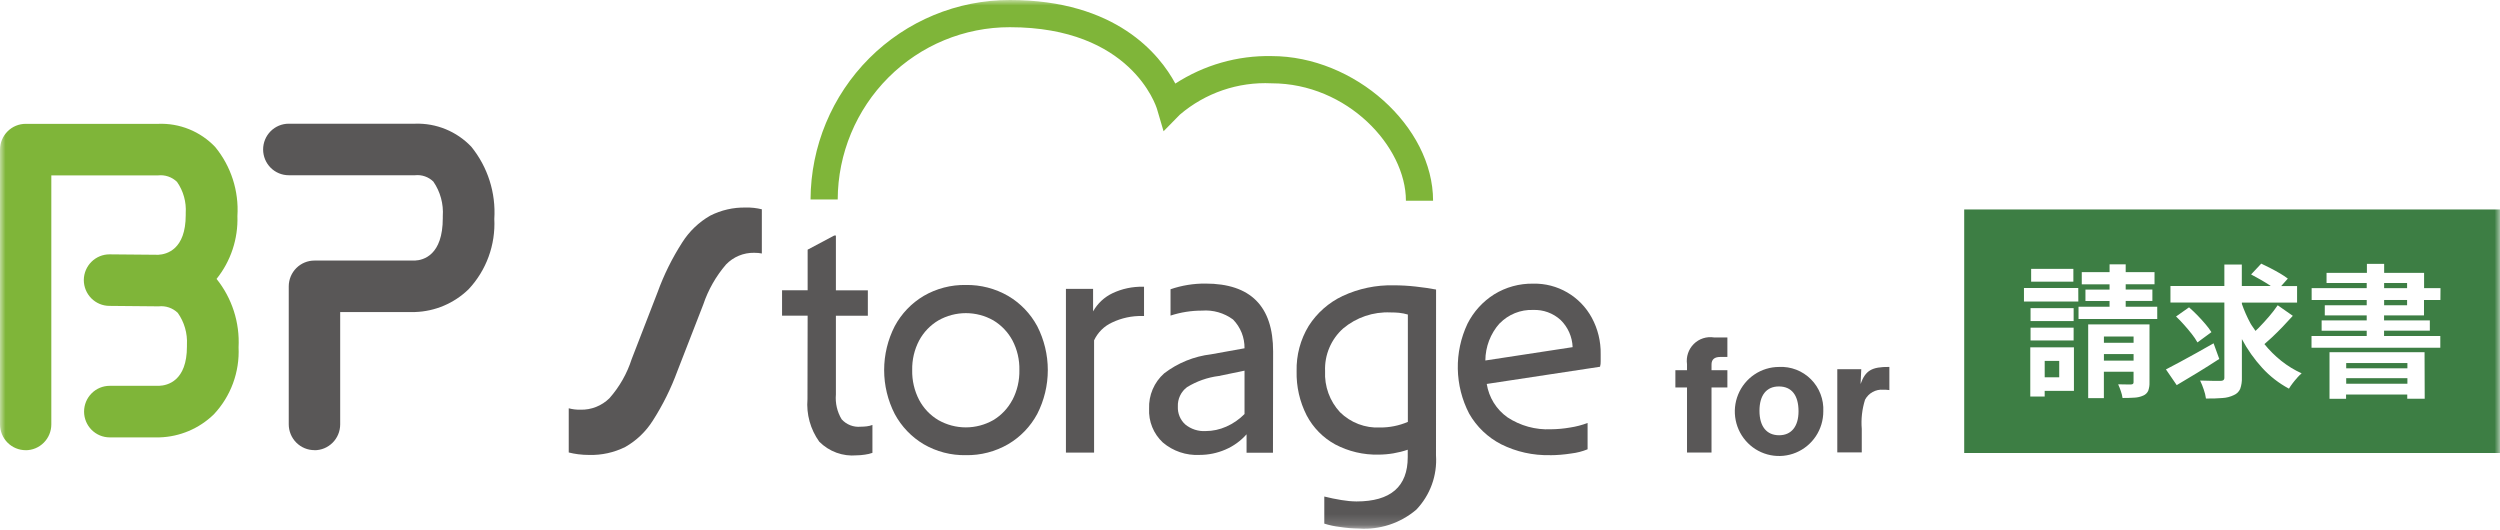
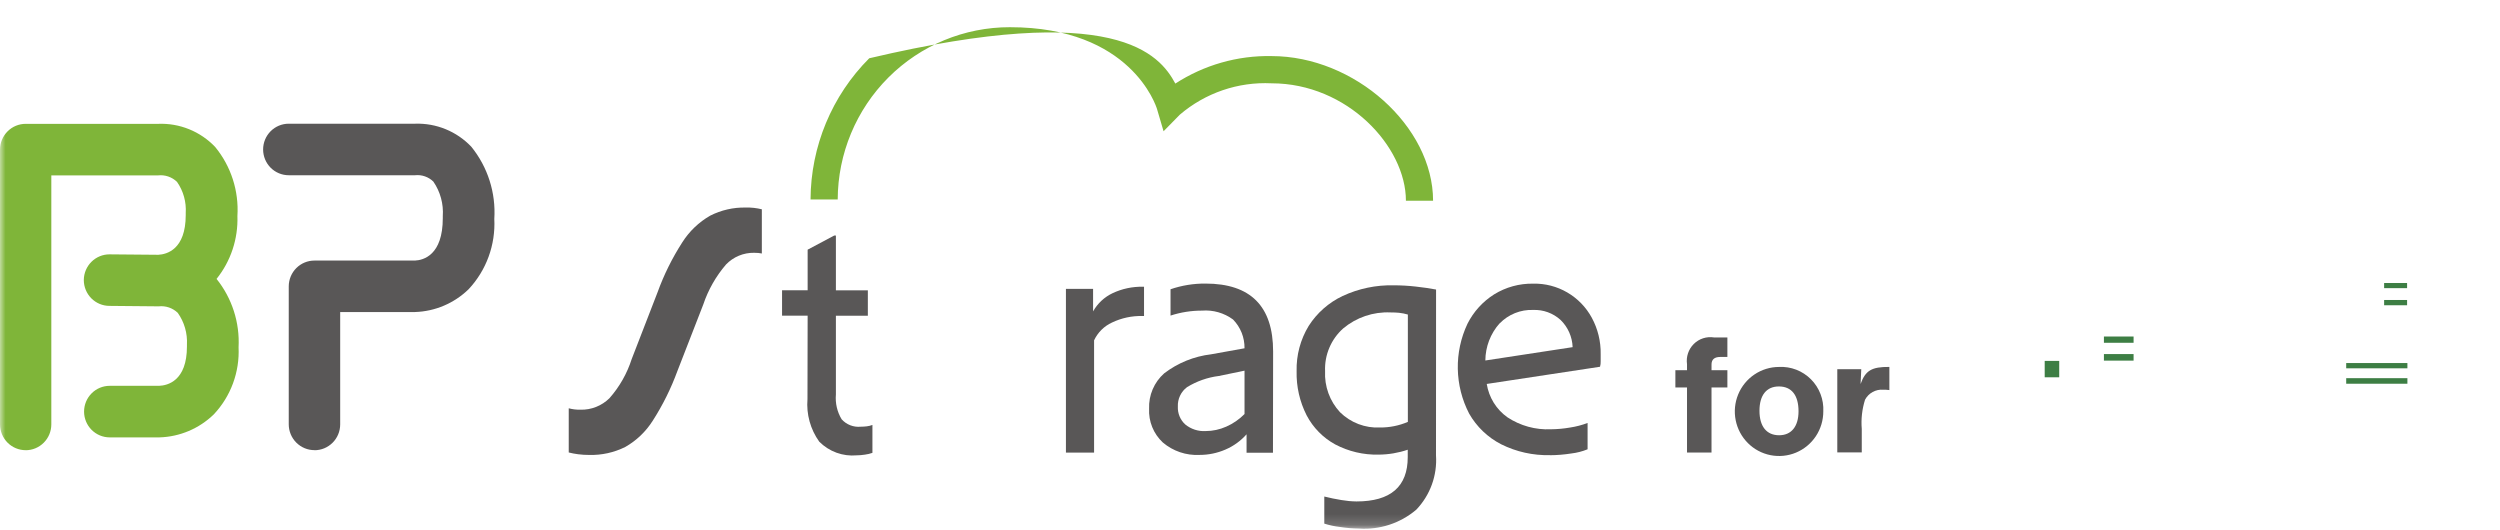
<svg xmlns="http://www.w3.org/2000/svg" width="231" height="49" viewBox="0 0 231 49" fill="none">
  <mask id="mask0_3701_13376" style="mask-type:luminance" maskUnits="userSpaceOnUse" x="0" y="0" width="231" height="49">
    <path d="M231 0H0V48.836H231V0Z" fill="white" />
  </mask>
  <g mask="url(#mask0_3701_13376)">
    <path d="M197.143 32.716H194.402V33.322H197.143V32.716Z" fill="#3D7E44" />
    <path d="M222.444 34.943H216.789V35.457H222.444V34.943Z" fill="#3D7E44" />
    <path d="M190.272 33.347H188.93V34.862H190.272V33.347Z" fill="#3D7E44" />
    <path d="M222.444 33.545H216.789V34.032H222.444V33.545Z" fill="#3D7E44" />
    <path d="M197.143 31.094H194.402V31.673H197.143V31.094Z" fill="#3D7E44" />
    <path d="M222.415 27.719H220.293V28.206H222.415V27.719Z" fill="#3D7E44" />
-     <path d="M181.492 41.855H231.001V19.357H181.492V41.855ZM187.677 24.844H191.579V26.029H187.677V24.844ZM191.631 36.116H188.928V36.637H187.598V32.095H191.631V36.116ZM191.602 31.462H187.623V30.275H191.604L191.602 31.462ZM187.623 28.47H191.604V29.669H187.623V28.47ZM192.038 27.864H187.014V26.612H192.032L192.038 27.864ZM198.613 35.338C198.624 35.601 198.583 35.863 198.495 36.11C198.403 36.311 198.238 36.469 198.034 36.552C197.78 36.665 197.507 36.729 197.23 36.742C196.914 36.763 196.546 36.774 196.124 36.774C196.09 36.551 196.035 36.333 195.959 36.121C195.889 35.913 195.808 35.709 195.717 35.51C195.954 35.519 196.194 35.522 196.434 35.522H196.916C196.981 35.523 197.044 35.502 197.095 35.463C197.131 35.415 197.147 35.356 197.14 35.297V34.35H194.398V36.788H192.948V29.972H198.615L198.613 35.338ZM199.33 29.473H192.056V28.34H194.923V27.813H192.695V26.758H194.923V26.271H192.355V25.147H194.925V24.426H196.414V25.147H199.078V26.267H196.414V26.754H198.88V27.809H196.414V28.34H199.328L199.33 29.473ZM201.122 35.576L200.133 34.133C200.502 33.94 200.926 33.715 201.406 33.461C201.885 33.206 202.394 32.927 202.934 32.624C203.472 32.319 204.01 32.019 204.535 31.722L205.06 33.165C204.403 33.594 203.725 34.022 203.026 34.449C202.327 34.876 201.692 35.257 201.121 35.591M201.069 29.242L202.266 28.398C202.52 28.618 202.778 28.863 203.044 29.135C203.309 29.408 203.554 29.676 203.782 29.947C203.985 30.181 204.17 30.429 204.336 30.69L203.044 31.639C202.894 31.371 202.723 31.115 202.531 30.876C202.312 30.595 202.074 30.308 201.814 30.019C201.577 29.747 201.326 29.488 201.063 29.242M212.265 34.904C212.115 35.066 211.973 35.237 211.836 35.418C211.714 35.575 211.602 35.74 211.499 35.912C210.576 35.419 209.743 34.773 209.035 34C208.297 33.194 207.664 32.298 207.15 31.332V34.871C207.166 35.234 207.113 35.597 206.992 35.939C206.877 36.195 206.67 36.397 206.413 36.505C206.087 36.663 205.733 36.755 205.372 36.776C204.859 36.819 204.345 36.834 203.83 36.823C203.791 36.54 203.723 36.262 203.626 35.993C203.533 35.709 203.421 35.432 203.291 35.163C203.694 35.179 204.078 35.19 204.443 35.19H205.187C205.281 35.2 205.375 35.174 205.451 35.118C205.481 35.086 205.503 35.047 205.517 35.005C205.531 34.963 205.536 34.919 205.531 34.875V27.957H200.549V26.428H205.531V24.444H207.144V26.428H209.82C209.784 26.403 209.766 26.385 209.729 26.361C209.454 26.181 209.168 26.009 208.865 25.834C208.562 25.66 208.275 25.501 208.001 25.36L208.938 24.359C209.201 24.479 209.487 24.62 209.795 24.781C210.103 24.938 210.399 25.104 210.691 25.273C210.934 25.417 211.169 25.573 211.395 25.742L210.783 26.43H212.25V27.959H207.15V28.085C207.366 28.703 207.63 29.302 207.942 29.877C208.078 30.124 208.259 30.338 208.408 30.575C208.515 30.472 208.607 30.394 208.718 30.277C209.043 29.943 209.36 29.596 209.668 29.236C209.95 28.908 210.215 28.564 210.46 28.206L211.856 29.182C211.557 29.516 211.241 29.857 210.906 30.205C210.572 30.552 210.238 30.883 209.904 31.195C209.664 31.419 209.449 31.606 209.232 31.796C209.693 32.367 210.215 32.885 210.788 33.342C211.366 33.803 211.999 34.191 212.672 34.496C212.527 34.621 212.39 34.755 212.263 34.898M224.043 36.841H222.43V36.456H216.776V36.852H215.247V32.542H224.029L224.043 36.841ZM225.493 27.719H223.977V29.142H220.287V29.602H224.516V30.551H220.287V31.045H225.484V32.128H213.584V31.045H218.684V30.558H214.519V29.602H218.684V29.142H214.81V28.206H218.684V27.719H213.596V26.625H218.684V26.15H214.973V25.214H218.702V24.384H220.296V25.214H223.986V26.625H225.502L225.493 27.719Z" fill="#3D7E44" />
    <path d="M222.415 26.15H220.293V26.625H222.415V26.15Z" fill="#3D7E44" />
    <path d="M159.61 35.804H158.144V41.814H155.88V35.804H154.805V34.207H155.88V33.65C155.832 33.311 155.863 32.966 155.972 32.642C156.081 32.318 156.263 32.024 156.505 31.783C156.747 31.543 157.041 31.363 157.365 31.258C157.688 31.153 158.032 31.126 158.368 31.179H159.61V32.983H158.941C158.416 32.983 158.145 33.222 158.145 33.668V34.209H159.611L159.61 35.804Z" fill="#595757" />
    <path d="M168.473 38.019C168.473 38.832 168.234 39.627 167.786 40.304C167.337 40.98 166.699 41.508 165.953 41.82C165.206 42.132 164.385 42.214 163.592 42.056C162.799 41.899 162.07 41.508 161.498 40.933C160.926 40.359 160.536 39.627 160.377 38.829C160.218 38.032 160.297 37.205 160.605 36.453C160.913 35.7 161.436 35.057 162.107 34.604C162.778 34.151 163.568 33.908 164.376 33.906C164.921 33.877 165.465 33.964 165.974 34.16C166.484 34.357 166.946 34.658 167.332 35.046C167.719 35.434 168.02 35.898 168.216 36.411C168.413 36.923 168.5 37.47 168.473 38.019ZM162.575 37.955C162.575 39.398 163.229 40.217 164.392 40.217C165.521 40.217 166.184 39.406 166.184 38.004C166.184 36.522 165.546 35.708 164.367 35.708C163.22 35.708 162.575 36.522 162.575 37.955Z" fill="#595757" />
    <path d="M171.981 34.114L171.918 35.484C172.363 34.24 172.938 33.888 174.578 33.904V36.042C174.387 36.017 174.195 36.006 174.002 36.009C173.665 35.984 173.327 36.058 173.03 36.222C172.733 36.386 172.49 36.634 172.33 36.934C172.055 37.808 171.952 38.727 172.027 39.64V41.804H169.766V34.114H171.981Z" fill="#595757" />
-     <path d="M82.674 38.253C82.031 36.998 81.695 35.607 81.695 34.195C81.695 32.783 82.031 31.391 82.674 30.136C83.296 28.979 84.22 28.014 85.346 27.344C86.528 26.657 87.875 26.307 89.24 26.332C90.611 26.308 91.962 26.658 93.151 27.344C94.284 28.01 95.214 28.976 95.839 30.136C96.482 31.391 96.818 32.783 96.818 34.195C96.818 35.607 96.482 36.998 95.839 38.253C95.214 39.414 94.284 40.38 93.151 41.045C91.962 41.732 90.611 42.082 89.24 42.057C87.875 42.083 86.528 41.733 85.346 41.045C84.22 40.376 83.296 39.41 82.674 38.253ZM93.549 36.954C93.991 36.104 94.212 35.154 94.191 34.195C94.213 33.24 93.992 32.296 93.549 31.451C93.138 30.689 92.53 30.052 91.791 29.606C91.015 29.165 90.139 28.934 89.248 28.934C88.358 28.934 87.482 29.165 86.706 29.606C85.96 30.048 85.347 30.686 84.934 31.451C84.489 32.295 84.267 33.24 84.287 34.195C84.266 35.154 84.487 36.103 84.928 36.954C85.338 37.727 85.951 38.371 86.701 38.816C87.476 39.257 88.352 39.49 89.243 39.49C90.134 39.49 91.01 39.257 91.785 38.816C92.529 38.368 93.136 37.724 93.543 36.954" fill="#595757" />
    <path d="M60.756 27.014C61.343 25.393 62.11 23.843 63.042 22.395C63.69 21.373 64.575 20.526 65.621 19.927C66.637 19.411 67.763 19.153 68.901 19.177C69.404 19.163 69.906 19.218 70.394 19.339V23.423C70.287 23.398 70.178 23.382 70.068 23.374C69.934 23.363 69.805 23.358 69.679 23.358C69.196 23.35 68.716 23.442 68.27 23.628C67.823 23.814 67.42 24.091 67.084 24.44C66.154 25.522 65.441 26.774 64.985 28.129L62.587 34.297C61.998 35.9 61.237 37.434 60.316 38.87C59.679 39.88 58.804 40.716 57.768 41.303C56.734 41.816 55.592 42.068 54.44 42.037C54.096 42.038 53.753 42.016 53.413 41.972C53.122 41.935 52.834 41.88 52.551 41.808V37.726C52.906 37.821 53.272 37.865 53.639 37.856C54.132 37.868 54.623 37.781 55.082 37.598C55.542 37.416 55.96 37.143 56.313 36.796C57.238 35.749 57.937 34.521 58.365 33.188L60.756 27.014Z" fill="#595757" />
    <path d="M74.626 29.168H72.262V26.823H74.626V23.069L77.081 21.765H77.237V26.826H80.189V29.171H77.237V36.453C77.168 37.252 77.353 38.053 77.766 38.74C77.987 38.986 78.262 39.177 78.57 39.296C78.877 39.415 79.208 39.46 79.536 39.427C79.716 39.426 79.895 39.415 80.074 39.395C80.258 39.375 80.439 39.331 80.612 39.265V41.844C80.39 41.923 80.16 41.977 79.927 42.007C79.67 42.048 79.411 42.071 79.151 42.073C78.519 42.13 77.882 42.046 77.286 41.828C76.689 41.609 76.148 41.262 75.699 40.811C74.881 39.672 74.496 38.277 74.611 36.877L74.626 29.168Z" fill="#595757" />
    <path d="M98.492 26.689H101.001V28.773C101.411 28.04 102.038 27.454 102.794 27.095C103.675 26.678 104.641 26.473 105.614 26.495H105.708V29.2H105.554C104.585 29.177 103.625 29.383 102.751 29.801C102.022 30.135 101.435 30.718 101.093 31.446V41.819H98.492V26.689Z" fill="#595757" />
    <path d="M117.622 41.835H115.182V40.129C114.643 40.739 113.975 41.222 113.227 41.541C112.472 41.868 111.658 42.036 110.836 42.034C109.602 42.098 108.389 41.687 107.444 40.885C107.019 40.489 106.685 40.005 106.466 39.466C106.247 38.927 106.148 38.346 106.177 37.764C106.153 37.15 106.265 36.538 106.506 35.973C106.747 35.408 107.11 34.904 107.569 34.498C108.831 33.533 110.326 32.926 111.899 32.739L114.994 32.182C115.001 31.689 114.911 31.201 114.729 30.744C114.546 30.287 114.275 29.872 113.932 29.521C113.103 28.912 112.086 28.621 111.064 28.701C110.077 28.699 109.096 28.854 108.157 29.16V26.727C109.195 26.371 110.286 26.194 111.383 26.202C115.552 26.202 117.636 28.294 117.636 32.476L117.622 41.835ZM114.994 38.257V34.249L112.618 34.741C111.576 34.872 110.574 35.224 109.679 35.775C109.403 35.981 109.183 36.252 109.036 36.564C108.888 36.876 108.819 37.219 108.834 37.564C108.819 37.875 108.873 38.185 108.992 38.472C109.111 38.759 109.292 39.016 109.523 39.223C110.051 39.654 110.72 39.87 111.399 39.831C112.055 39.829 112.704 39.69 113.304 39.422C113.936 39.145 114.509 38.749 114.994 38.257Z" fill="#595757" />
    <path d="M132.686 42.072C132.748 42.991 132.617 43.914 132.302 44.78C131.988 45.646 131.496 46.435 130.86 47.099C129.386 48.348 127.486 48.971 125.564 48.837C124.973 48.831 124.383 48.782 123.798 48.691C123.312 48.634 122.832 48.531 122.365 48.383V45.879C122.881 46.009 123.407 46.117 123.944 46.204C124.404 46.283 124.869 46.327 125.336 46.334C128.495 46.334 130.075 44.968 130.075 42.236V41.554C129.209 41.849 128.301 42.002 127.386 42.007C125.988 42.041 124.605 41.715 123.366 41.061C122.246 40.447 121.33 39.514 120.734 38.379C120.092 37.117 119.773 35.713 119.807 34.296C119.771 32.824 120.158 31.372 120.922 30.116C121.687 28.917 122.772 27.96 124.053 27.353C125.536 26.662 127.157 26.323 128.792 26.363C129.464 26.364 130.136 26.402 130.804 26.477C131.484 26.552 132.114 26.644 132.693 26.753L132.686 42.072ZM130.086 38.983V29.063C129.817 28.985 129.543 28.93 129.265 28.901C129.028 28.879 128.765 28.868 128.476 28.868C126.888 28.797 125.33 29.325 124.108 30.349C123.556 30.841 123.119 31.451 122.83 32.135C122.541 32.818 122.407 33.557 122.438 34.299C122.404 34.991 122.509 35.683 122.745 36.334C122.981 36.984 123.345 37.58 123.815 38.087C124.301 38.567 124.881 38.94 125.518 39.183C126.155 39.426 126.835 39.535 127.516 39.501C128.398 39.506 129.273 39.331 130.086 38.983Z" fill="#595757" />
    <path d="M143.218 42.055C141.657 42.094 140.109 41.75 138.71 41.052C137.469 40.417 136.44 39.431 135.748 38.215C135.086 36.938 134.728 35.525 134.701 34.085C134.674 32.645 134.98 31.219 135.593 29.918C136.154 28.803 137.006 27.864 138.058 27.2C139.143 26.53 140.396 26.187 141.669 26.21C142.773 26.185 143.861 26.466 144.817 27.023C145.772 27.579 146.557 28.389 147.085 29.364C147.642 30.393 147.923 31.549 147.902 32.719V33.385C147.91 33.555 147.889 33.725 147.842 33.888L137.375 35.477C137.474 36.094 137.694 36.685 138.023 37.216C138.353 37.746 138.784 38.204 139.293 38.563C140.482 39.345 141.886 39.73 143.305 39.665C143.9 39.66 144.494 39.606 145.08 39.503C145.63 39.42 146.171 39.279 146.693 39.083V41.514C146.208 41.712 145.699 41.842 145.18 41.902C144.528 42.005 143.869 42.059 143.209 42.062M138.558 29.882C137.72 30.825 137.254 32.044 137.246 33.309L145.311 32.077C145.277 31.127 144.879 30.226 144.2 29.565C143.508 28.935 142.599 28.603 141.667 28.639C141.092 28.617 140.519 28.716 139.984 28.931C139.45 29.146 138.966 29.472 138.565 29.887" fill="#595757" />
-     <path d="M132.416 18.549H129.907C129.907 13.531 124.485 7.698 117.494 7.698C114.405 7.546 111.375 8.582 109.017 10.595L107.513 12.128L106.907 10.07C106.814 9.769 104.488 2.514 93.317 2.514C89.111 2.506 85.073 4.177 82.09 7.16C79.106 10.144 77.421 14.197 77.404 18.43H74.894C74.915 13.531 76.865 8.84 80.317 5.385C83.769 1.93 88.441 -0.006 93.31 -0C103.131 -0 107.153 5.03 108.601 7.723C111.246 6.006 114.341 5.121 117.489 5.182C125.161 5.182 132.416 11.675 132.416 18.549Z" fill="#7FB539" />
+     <path d="M132.416 18.549H129.907C129.907 13.531 124.485 7.698 117.494 7.698C114.405 7.546 111.375 8.582 109.017 10.595L107.513 12.128L106.907 10.07C106.814 9.769 104.488 2.514 93.317 2.514C89.111 2.506 85.073 4.177 82.09 7.16C79.106 10.144 77.421 14.197 77.404 18.43H74.894C74.915 13.531 76.865 8.84 80.317 5.385C103.131 -0 107.153 5.03 108.601 7.723C111.246 6.006 114.341 5.121 117.489 5.182C125.161 5.182 132.416 11.675 132.416 18.549Z" fill="#7FB539" />
    <path d="M29.06 41.593C28.748 41.594 28.44 41.534 28.151 41.414C27.863 41.295 27.601 41.12 27.38 40.899C27.159 40.678 26.983 40.415 26.863 40.126C26.743 39.837 26.681 39.526 26.68 39.213V26.457C26.681 26.143 26.743 25.833 26.863 25.543C26.983 25.254 27.159 24.991 27.38 24.77C27.601 24.549 27.863 24.374 28.151 24.255C28.44 24.136 28.748 24.075 29.06 24.076H38.335C39.118 24.042 40.914 23.589 40.914 20.156C40.914 20.097 40.914 20.039 40.914 19.976C40.993 18.842 40.686 17.715 40.043 16.78C39.821 16.563 39.555 16.398 39.264 16.297C38.972 16.195 38.662 16.159 38.355 16.192H26.678C26.051 16.192 25.449 15.941 25.005 15.495C24.562 15.048 24.312 14.442 24.312 13.811C24.312 13.179 24.562 12.574 25.005 12.127C25.449 11.681 26.051 11.43 26.678 11.43H38.358C39.322 11.398 40.282 11.57 41.176 11.936C42.069 12.302 42.877 12.853 43.545 13.553C45.067 15.427 45.828 17.811 45.674 20.227C45.734 21.414 45.555 22.601 45.148 23.717C44.741 24.833 44.114 25.854 43.305 26.72C41.971 28.02 40.205 28.773 38.349 28.832H31.433V39.22C31.432 39.533 31.37 39.844 31.25 40.133C31.13 40.423 30.954 40.685 30.733 40.906C30.512 41.127 30.25 41.303 29.962 41.422C29.673 41.541 29.365 41.602 29.053 41.601" fill="#595757" />
    <path d="M2.38 41.597C1.751 41.599 1.148 41.35 0.701 40.904C0.255 40.458 0.003 39.853 0 39.22L0 13.815C0.004 13.183 0.257 12.578 0.703 12.134C1.149 11.689 1.752 11.441 2.38 11.443H14.621C15.598 11.404 16.572 11.574 17.479 11.942C18.386 12.31 19.204 12.868 19.881 13.578C21.348 15.365 22.083 17.647 21.937 19.96C22.009 22.067 21.326 24.13 20.01 25.771C21.439 27.553 22.164 29.803 22.044 32.09C22.097 33.225 21.921 34.36 21.527 35.426C21.134 36.492 20.53 37.466 19.752 38.291C18.397 39.606 16.602 40.364 14.72 40.414H10.135C9.507 40.414 8.905 40.163 8.462 39.716C8.018 39.27 7.768 38.664 7.768 38.032C7.768 37.4 8.018 36.795 8.462 36.348C8.905 35.901 9.507 35.65 10.135 35.65H14.696C15.479 35.621 17.273 35.203 17.273 32.019C17.273 31.963 17.273 31.909 17.273 31.854C17.331 30.803 17.033 29.764 16.426 28.908C16.193 28.684 15.915 28.515 15.61 28.41C15.306 28.306 14.982 28.271 14.662 28.306L10.103 28.264C9.477 28.26 8.879 28.008 8.437 27.563C7.996 27.117 7.747 26.514 7.744 25.885V25.861C7.752 25.232 8.006 24.631 8.452 24.189C8.898 23.747 9.499 23.5 10.124 23.502H10.146L14.626 23.542C15.408 23.502 17.161 23.053 17.161 19.87C17.161 19.808 17.161 19.745 17.161 19.689C17.227 18.663 16.943 17.644 16.354 16.803C16.123 16.58 15.846 16.411 15.543 16.308C15.24 16.204 14.918 16.17 14.6 16.206H4.742V39.22C4.741 39.533 4.679 39.844 4.559 40.133C4.439 40.423 4.263 40.685 4.042 40.906C3.821 41.127 3.559 41.303 3.271 41.422C2.983 41.541 2.674 41.602 2.362 41.601" fill="#7FB539" />
  </g>
</svg>